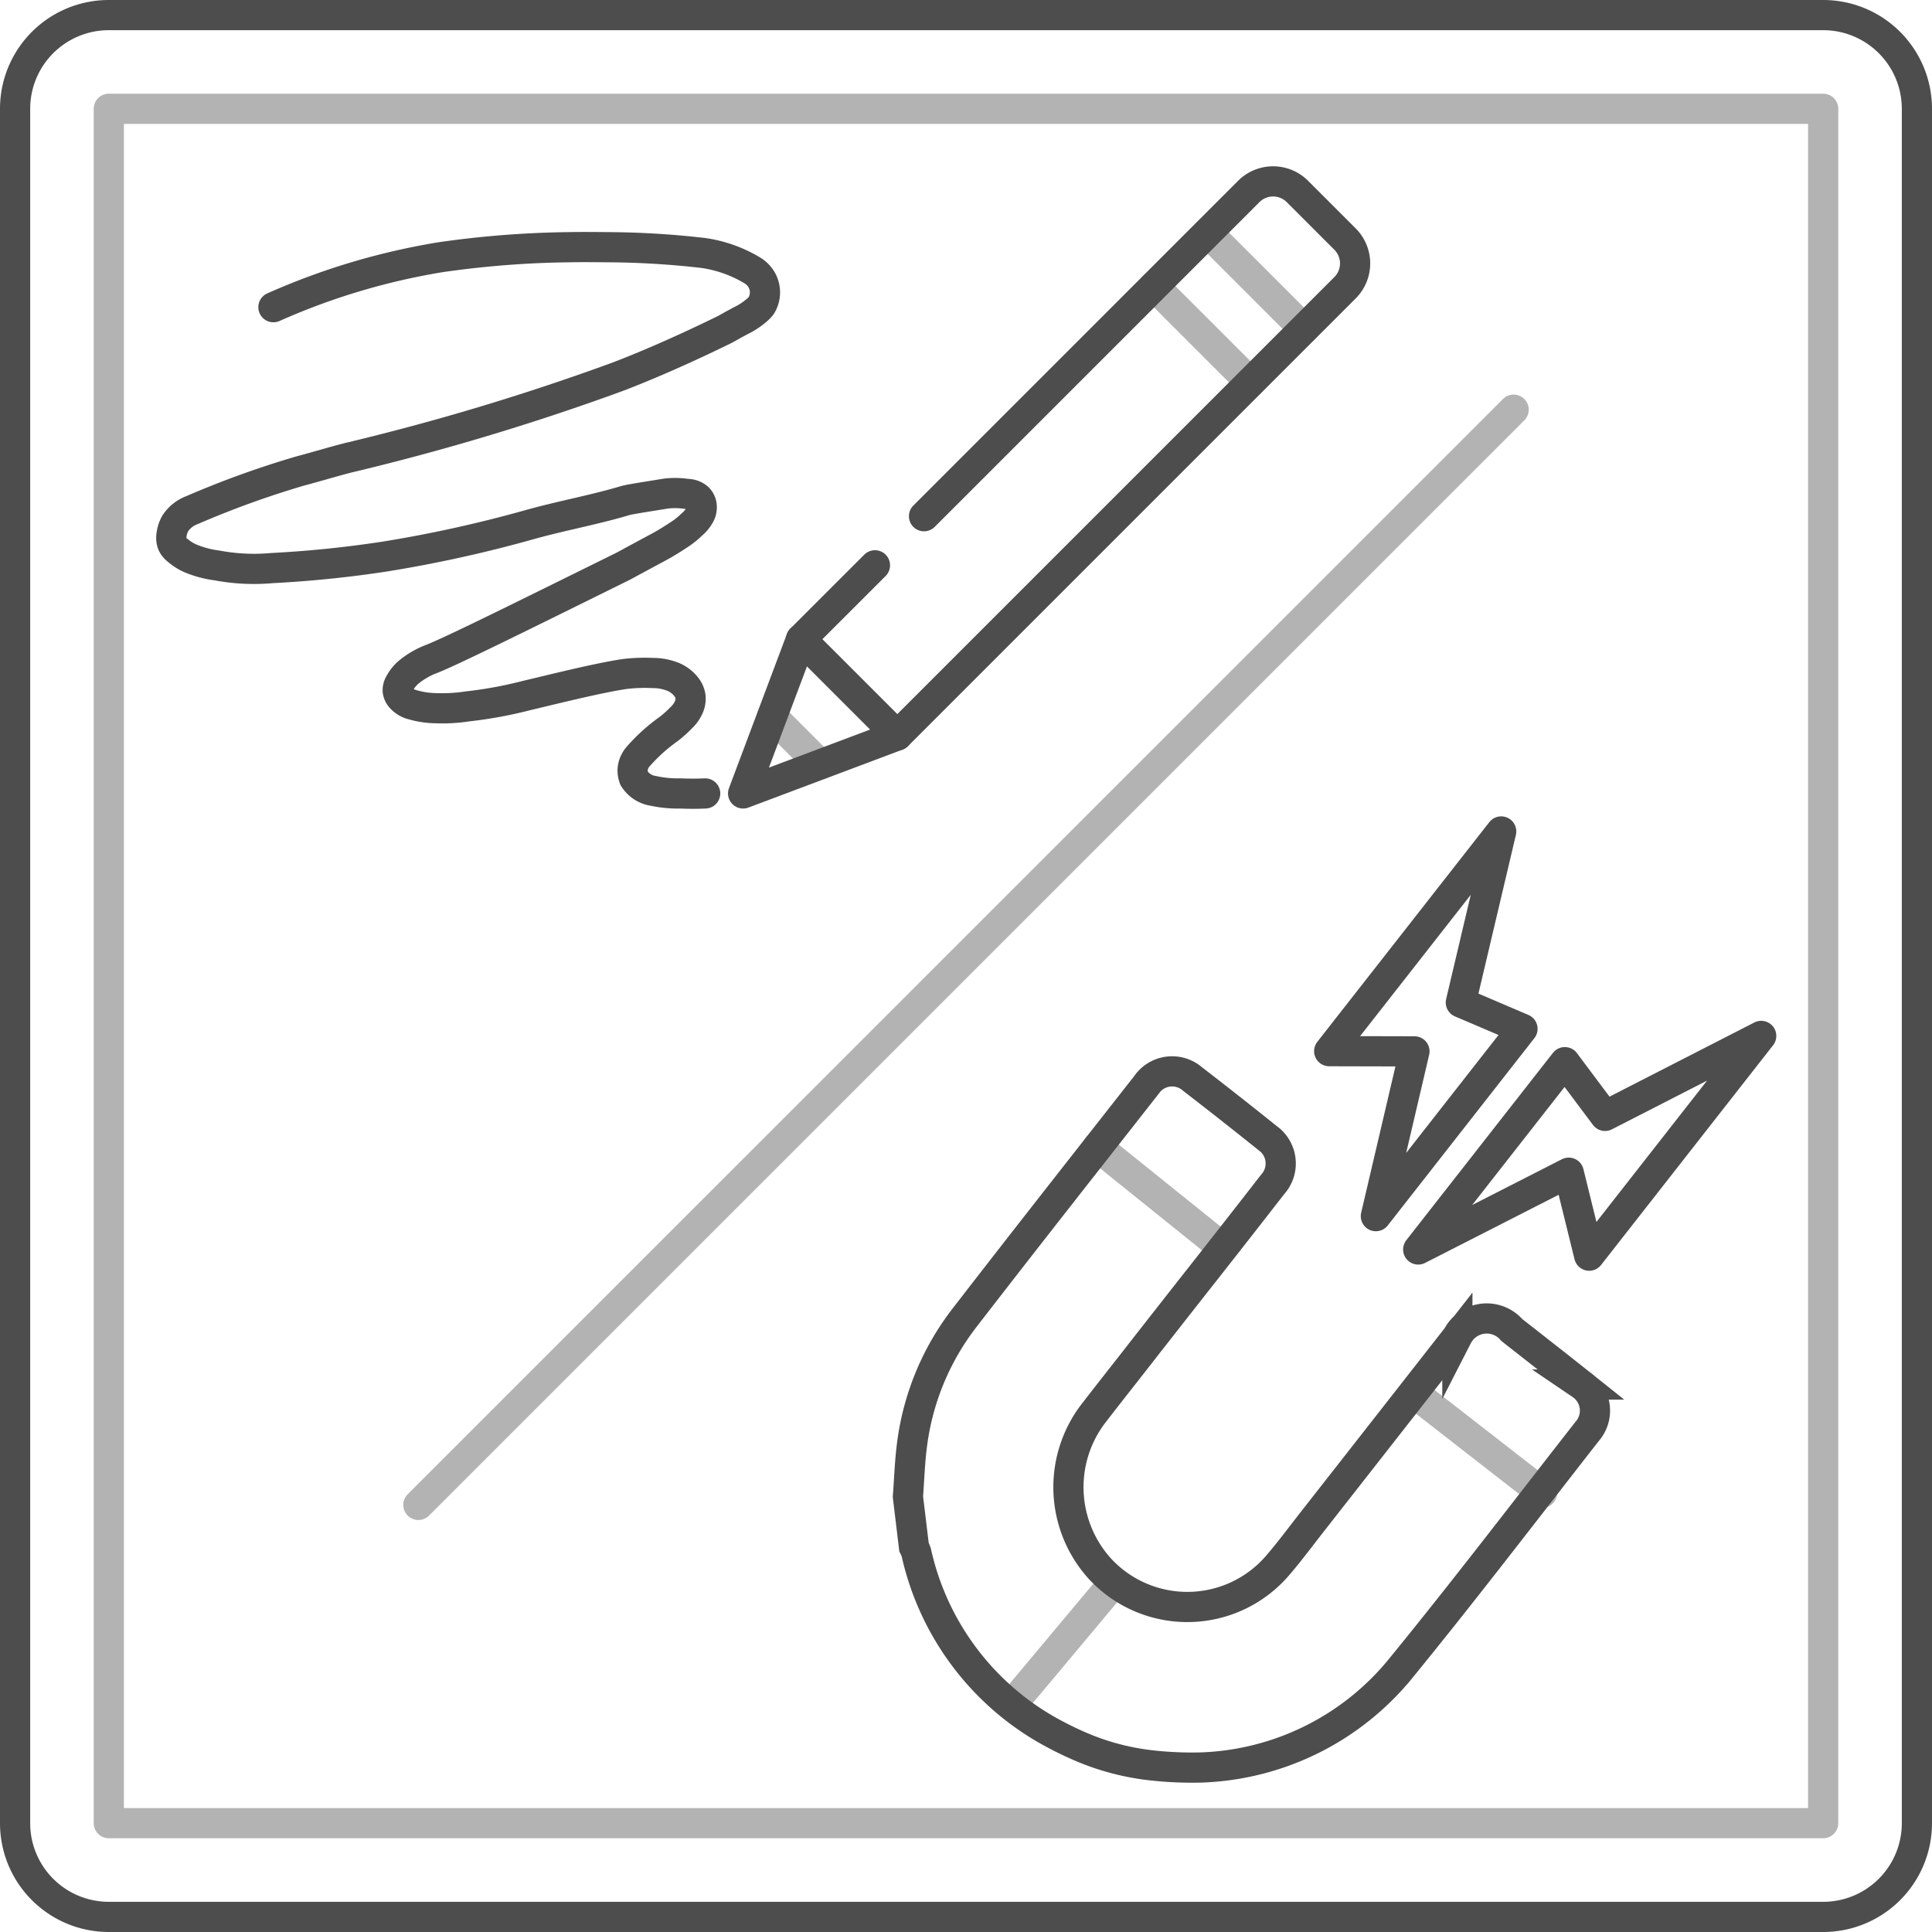
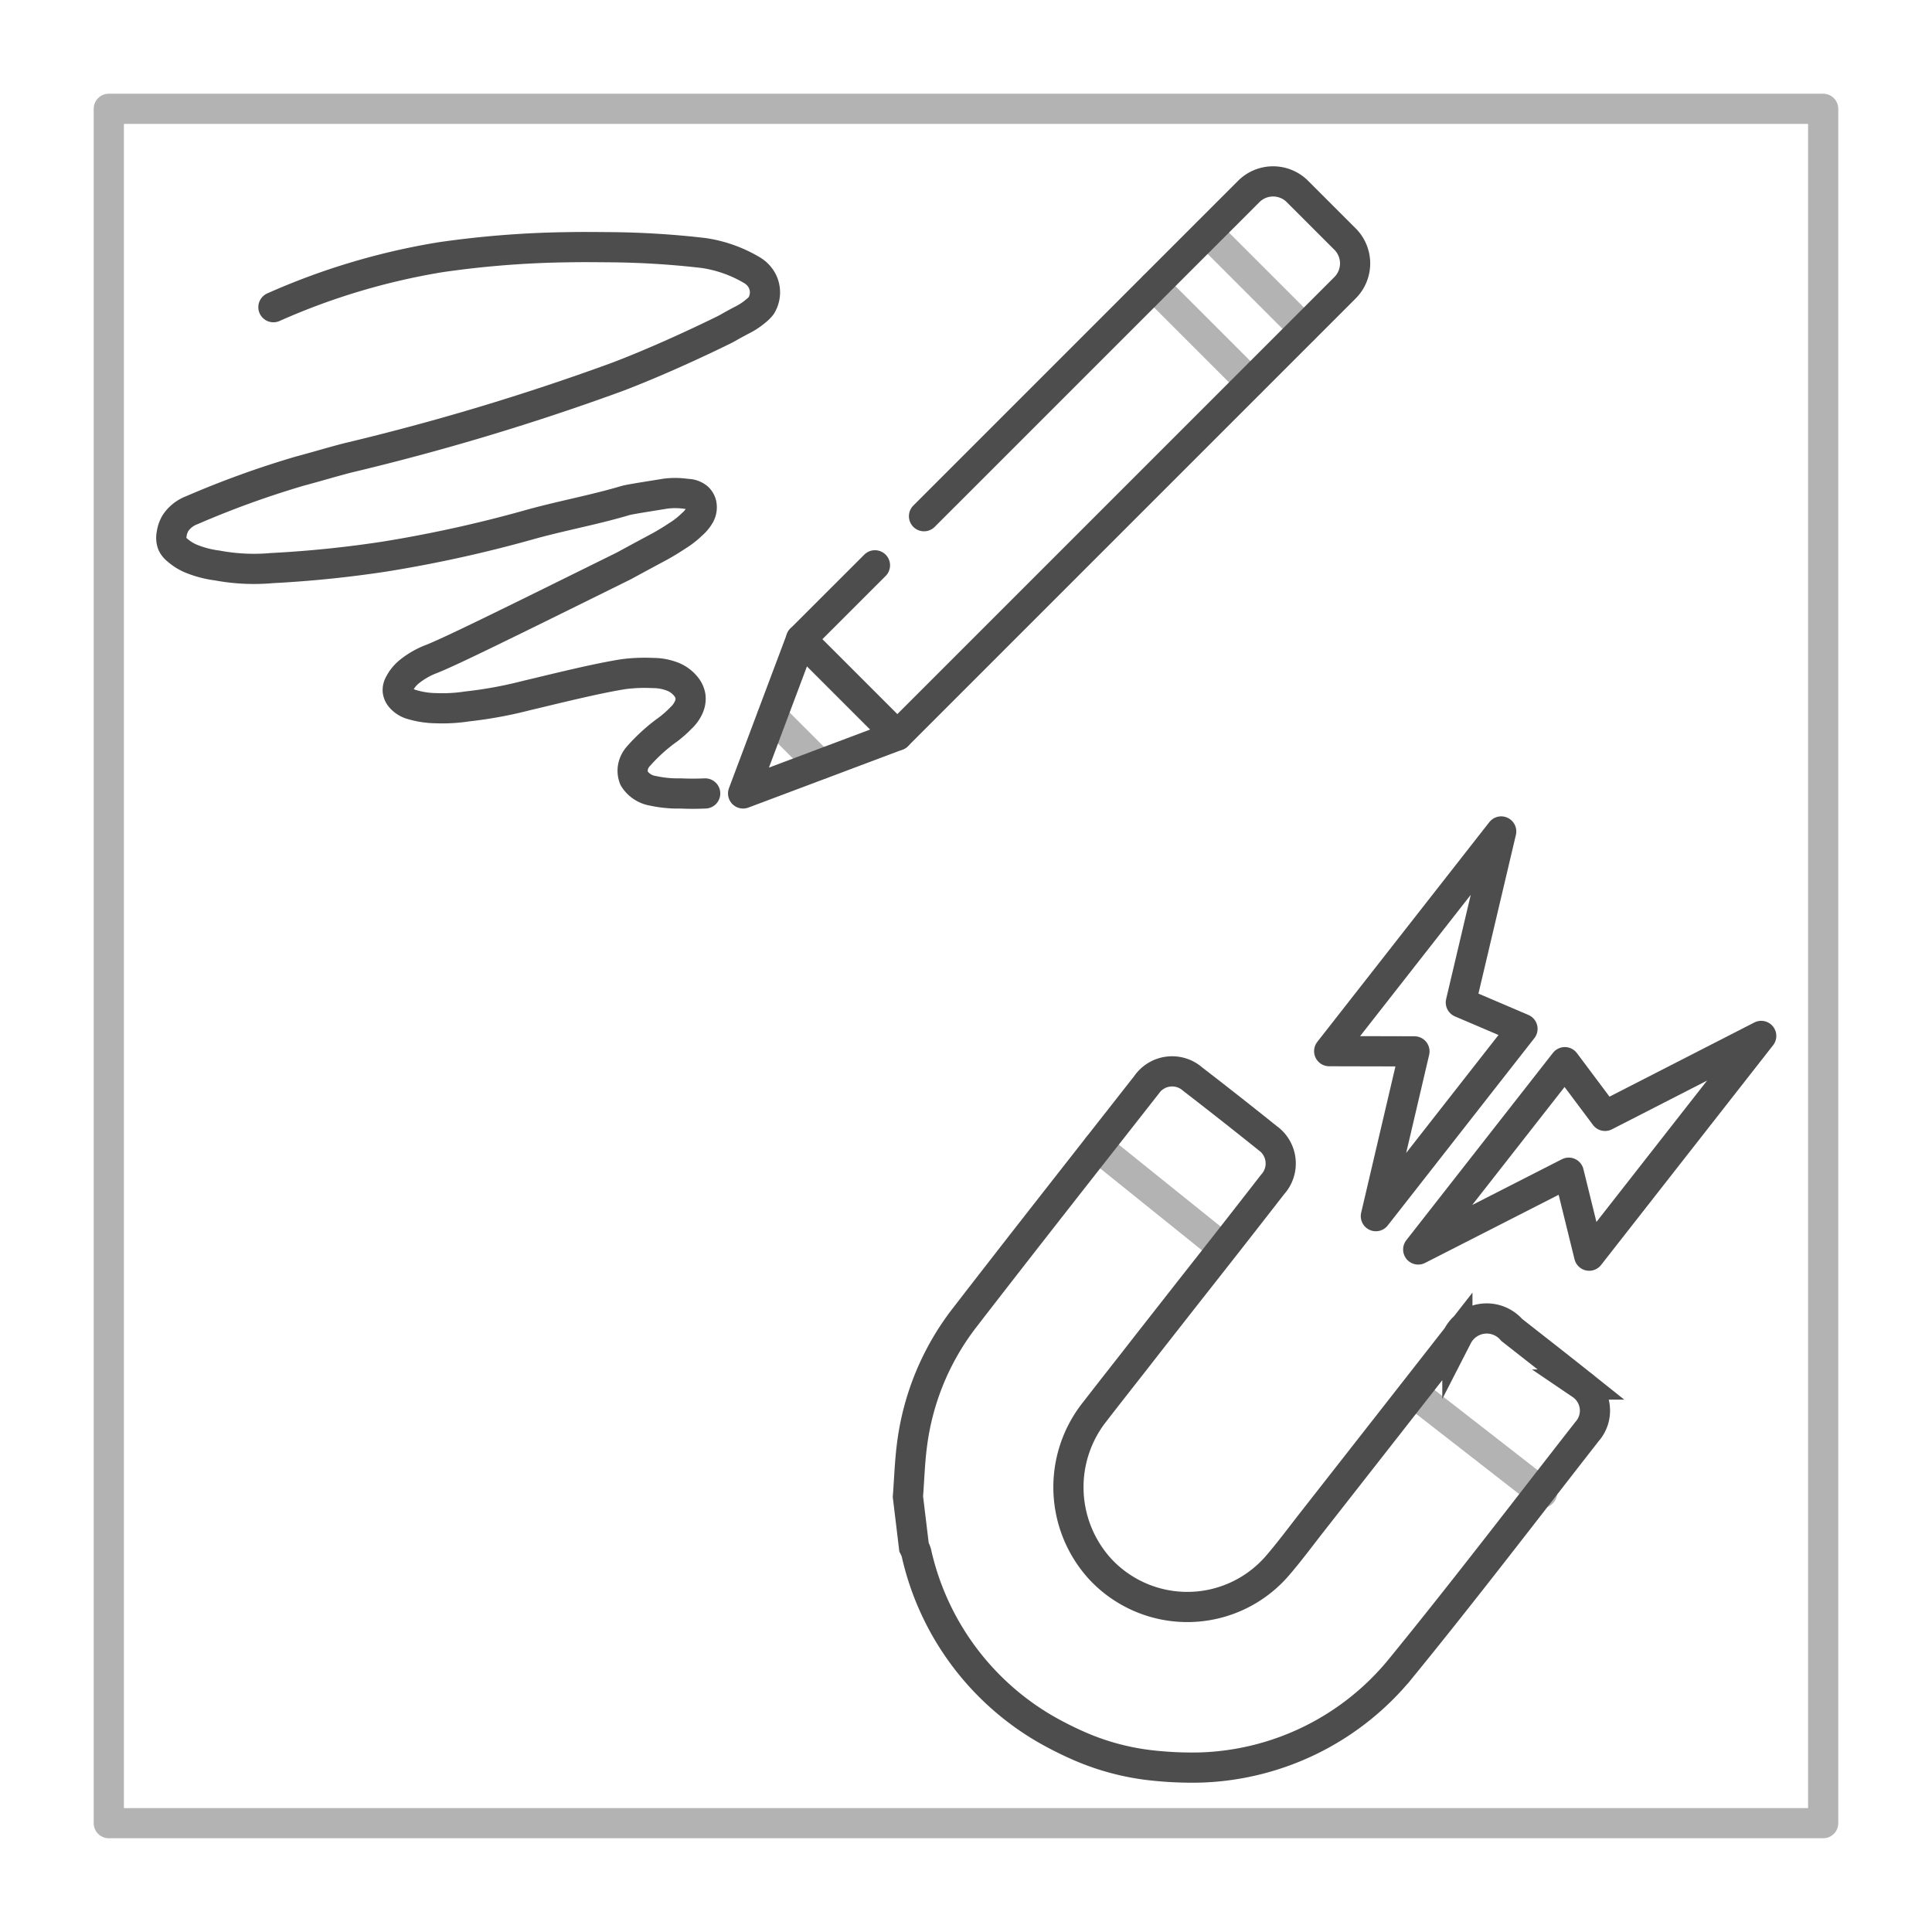
<svg xmlns="http://www.w3.org/2000/svg" id="Layer_1" data-name="Layer 1" viewBox="0 0 48 48">
  <defs>
    <style>
      .cls-1, .cls-2, .cls-3 {
        fill: none;
        stroke-width: 0.75px;
      }

      .cls-1, .cls-3 {
        stroke: #4d4d4d;
      }

      .cls-1, .cls-2 {
        stroke-linecap: round;
        stroke-linejoin: round;
      }

      .cls-2 {
        stroke: #b3b3b3;
      }

      .cls-3 {
        stroke-miterlimit: 10;
      }
    </style>
  </defs>
-   <path class="cls-1" d="M47.625,2.703h0A2.328,2.328,0,0,0,45.297.375H2.703A2.328,2.328,0,0,0,.375,2.703h0V45.297A2.328,2.328,0,0,0,2.703,47.625H45.297A2.328,2.328,0,0,0,47.625,45.297Z" />
  <g>
    <line class="cls-2" x1="27.269" y1="28.496" x2="30.306" y2="30.939" />
    <line class="cls-2" x1="35.154" y1="34.629" x2="38.313" y2="37.088" />
-     <line class="cls-2" x1="25.146" y1="42.342" x2="27.648" y2="39.352" />
    <path class="cls-3" d="M28.51,33.395c-.43.555-.868,1.105-1.297,1.661a3.015,3.015,0,0,0,.133,3.939A2.956,2.956,0,0,0,31.714,38.926c.313-.36.597-.746.892-1.122q1.802-2.3,3.602-4.601a.82.82,0,0,1,1.351-.161c.575.452,1.152.901,1.724,1.357a.783.783,0,0,1,.145,1.169c-1.538,1.968-3.054,3.955-4.633,5.889a6.687,6.687,0,0,1-4.961,2.456,9.1,9.1,0,0,1-1.252-.056,6.171,6.171,0,0,1-1.728-.459,8.674,8.674,0,0,1-.91-.457A6.768,6.768,0,0,1,22.766,38.576a.908.908,0,0,0-.058-.14l-.151-1.252c.034-.438.046-.879.105-1.314a6.482,6.482,0,0,1,1.301-3.13c1.496-1.937,3.01-3.859,4.52-5.785a.772.772,0,0,1,1.149-.144q.937.723,1.861,1.464a.774.774,0,0,1,.124,1.153q-1.026,1.321-2.062,2.634Zm4.053,5.555" />
    <polygon class="cls-1" points="37.297 20.657 33.023 26.116 35.142 26.121 34.183 30.215 37.826 25.561 36.294 24.907 37.297 20.657" />
    <polygon class="cls-1" points="43.757 25.737 39.483 31.197 38.975 29.135 35.235 31.043 38.878 26.389 39.877 27.724 43.757 25.737" />
  </g>
  <rect class="cls-2" x="2.703" y="2.703" width="42.593" height="42.593" />
  <g>
    <line class="cls-2" x1="30.004" y1="5.779" x2="32.396" y2="8.171" />
    <line class="cls-2" x1="28.673" y1="7.109" x2="31.065" y2="9.501" />
    <line class="cls-2" x1="20.378" y1="18.992" x2="19.182" y2="17.797" />
    <path class="cls-1" d="M17.52,19.713c-.188.008-.392.01-.61,0a2.885,2.885,0,0,1-.679-.064.681.681,0,0,1-.478-.313.512.512,0,0,1-.025-.29.562.562,0,0,1,.123-.246,4.416,4.416,0,0,1,.761-.688,2.743,2.743,0,0,0,.307-.274.811.811,0,0,0,.19-.261.512.512,0,0,0,.046-.274.497.497,0,0,0-.098-.229.805.805,0,0,0-.398-.281,1.312,1.312,0,0,0-.438-.072,4.116,4.116,0,0,0-.712.026c-.687.105-1.764.377-2.43.534a10.469,10.469,0,0,1-1.472.27,4.065,4.065,0,0,1-.775.044,2.199,2.199,0,0,1-.584-.087.566.566,0,0,1-.296-.183.314.314,0,0,1-.07-.157.318.318,0,0,1,.044-.183.948.948,0,0,1,.252-.305,2.059,2.059,0,0,1,.488-.287c.43-.158,1.886-.877,4.8-2.317.091-.045.001-.002.923-.497,0-0.0.193-.103.444-.27a2.071,2.071,0,0,0,.357-.279.867.867,0,0,0,.2-.244.393.393,0,0,0,.035-.27.327.327,0,0,0-.087-.148.421.421,0,0,0-.27-.096,1.952,1.952,0,0,0-.523-.009c-.616.099-.924.148-1.01.174-.798.237-1.621.383-2.422.61a32.251,32.251,0,0,1-3.55.78,28.098,28.098,0,0,1-2.809.287,4.973,4.973,0,0,1-1.359-.065,2.56,2.56,0,0,1-.679-.183,1.278,1.278,0,0,1-.313-.203A.404.404,0,0,1,4.284,13.518a.429.429,0,0,1-.02-.242.736.736,0,0,1,.092-.274.841.841,0,0,1,.412-.327,23.275,23.275,0,0,1,2.683-.971c.402-.106.799-.228,1.202-.331a59.865,59.865,0,0,0,6.62-1.986s1.074-.388,2.701-1.185c.14-.069.1-.059.449-.244a1.71,1.71,0,0,0,.359-.235.743.743,0,0,0,.131-.131.627.627,0,0,0,.02-.621.675.675,0,0,0-.255-.261A3.279,3.279,0,0,0,17.481,6.286a21.538,21.538,0,0,0-2.339-.144c-.463-.004-.694-.006-1.019,0a24.23,24.23,0,0,0-3.175.248A16.93,16.93,0,0,0,6.793,7.632" />
    <path class="cls-1" d="M22.957,12.825l8.068-8.068a.855.855,0,0,1,1.209,0l1.183,1.183a.855.855,0,0,1,0,1.209L22.294,18.272l-2.392-2.392L21.738,14.045" />
    <polyline class="cls-1" points="19.902 15.881 19.182 17.797 18.462 19.713 22.294 18.272" />
  </g>
-   <line class="cls-2" x1="10.394" y1="37.389" x2="37.606" y2="10.178" />
</svg>